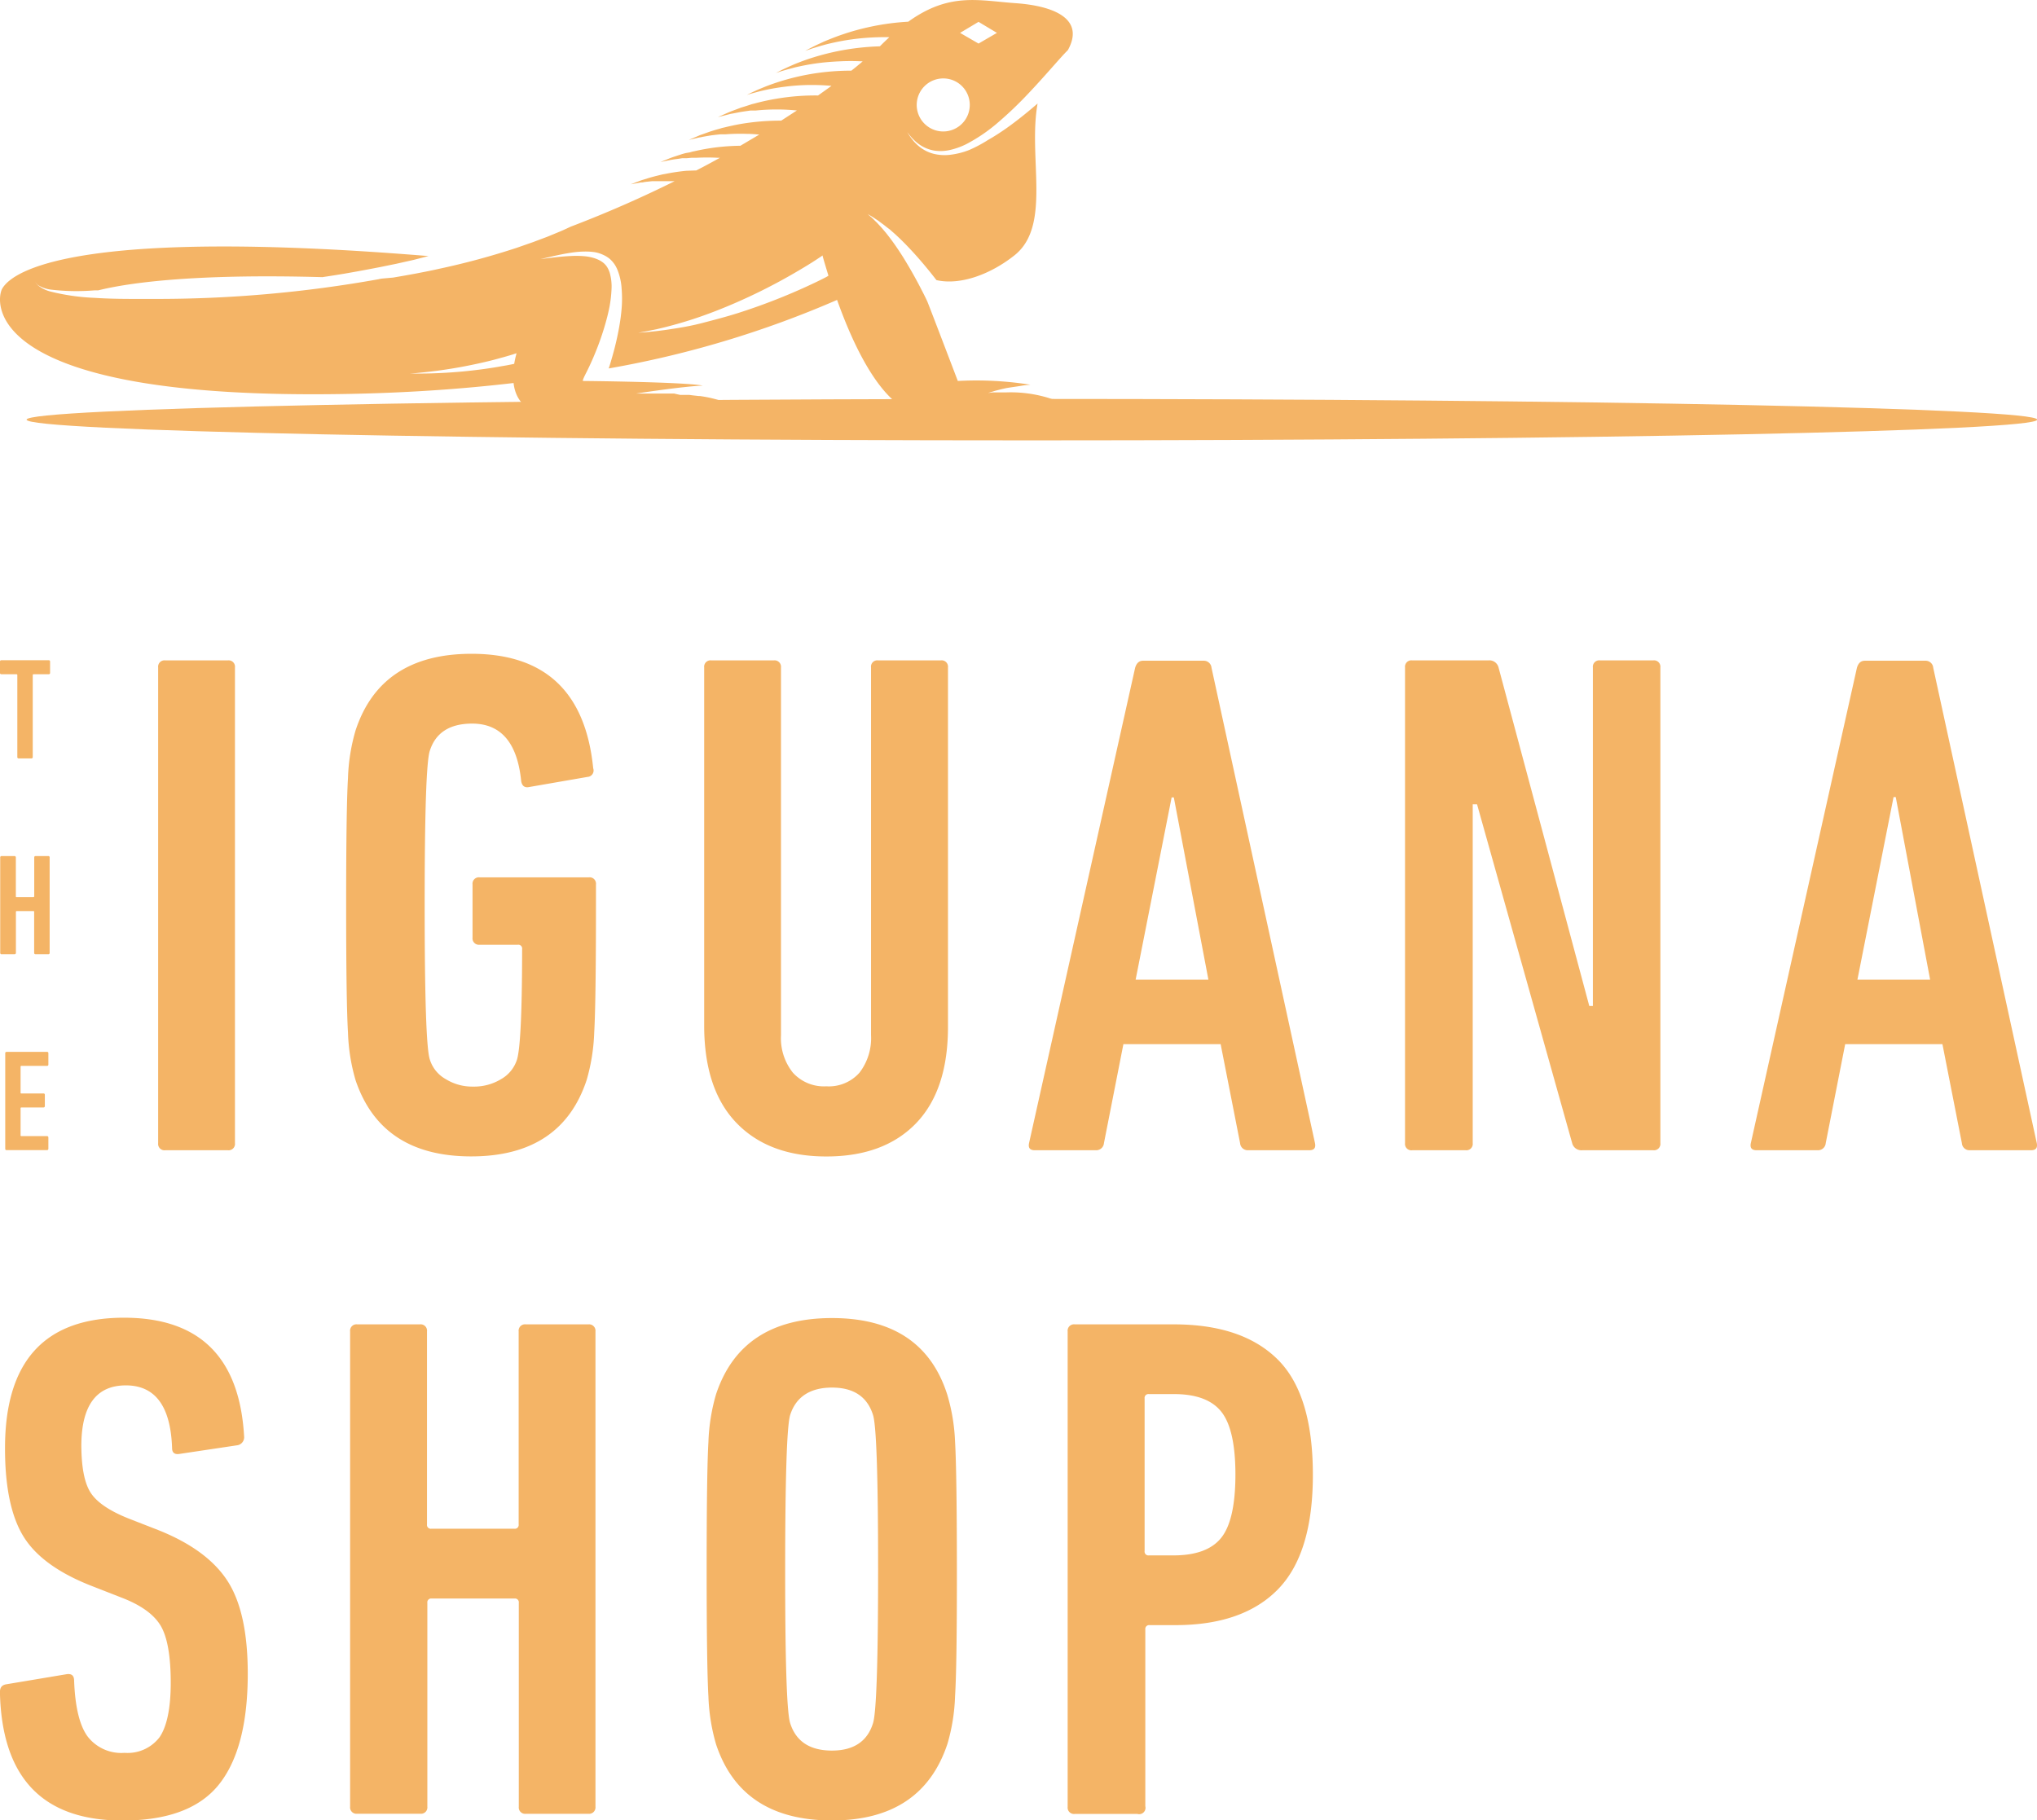
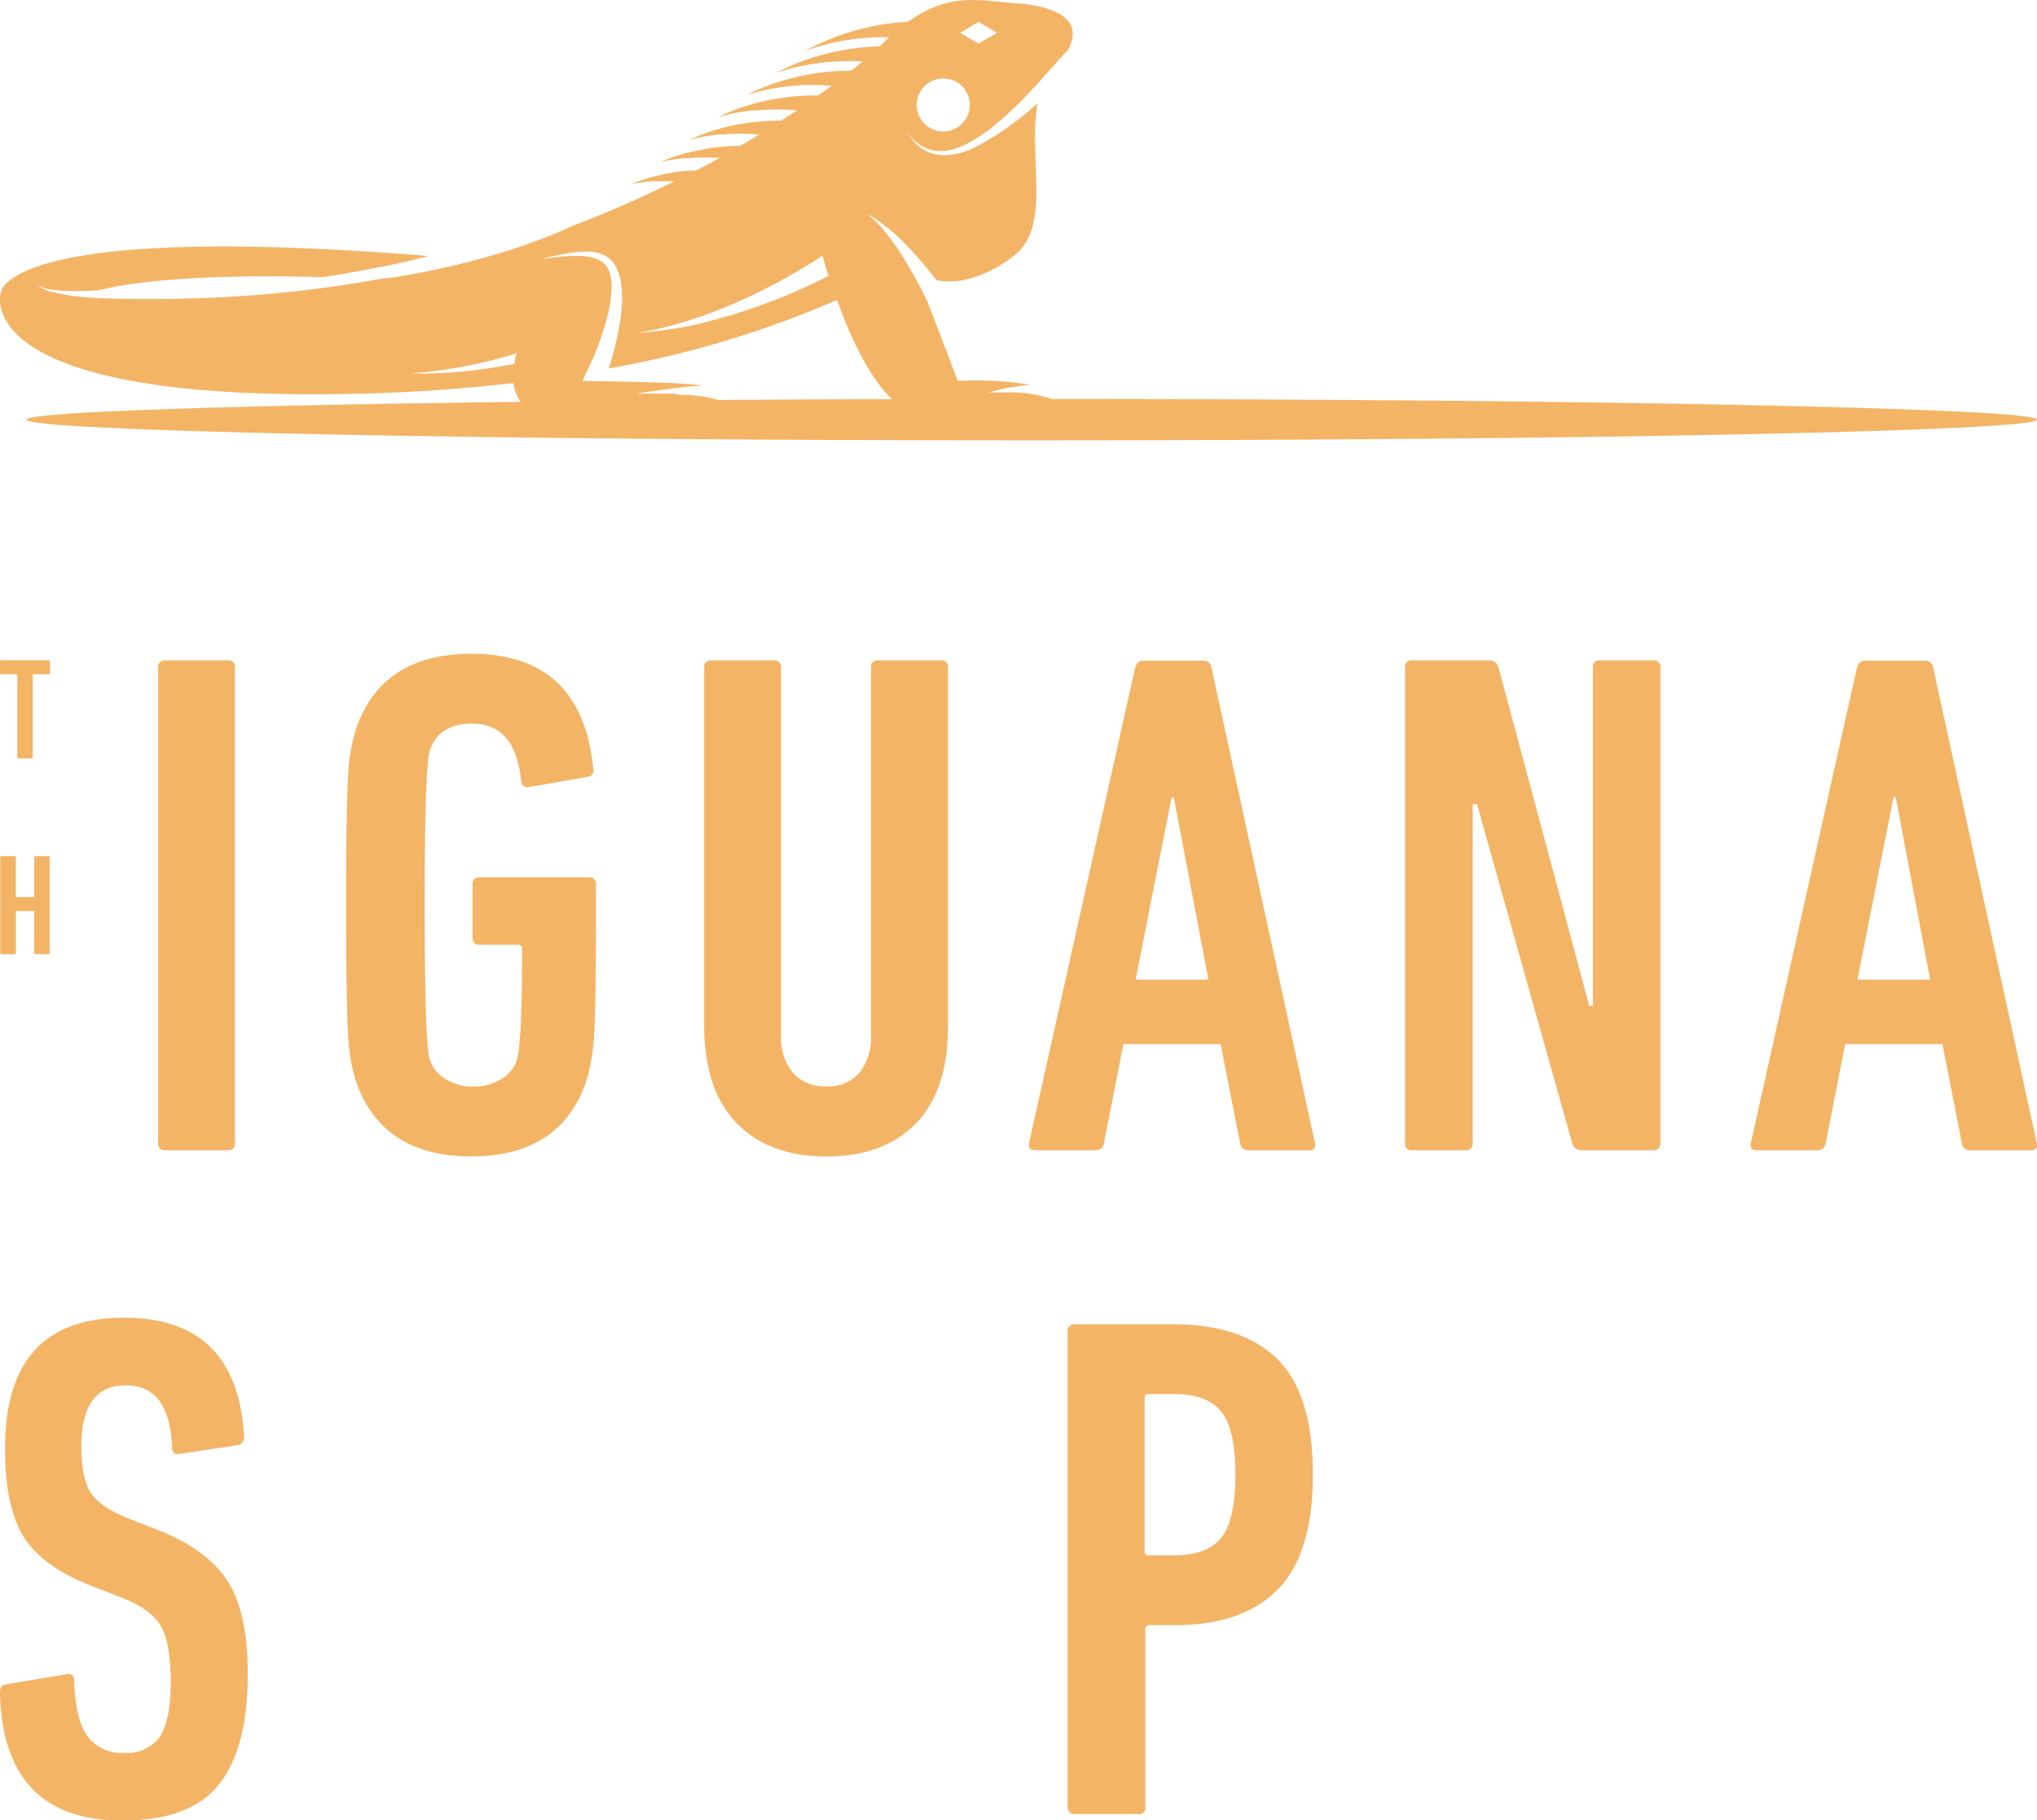
<svg xmlns="http://www.w3.org/2000/svg" id="Layer_1" data-name="Layer 1" viewBox="0 0 288 257.41">
  <defs>
    <style>.cls-1{fill:#f4b466;}</style>
  </defs>
  <title>shop-logo</title>
  <g id="IS">
    <path class="cls-1" d="M23.33,163V95.73a.9.9,0,0,1,1-1h8.86a.9.9,0,0,1,1,1V163a.9.9,0,0,1-1,1H24.35A.9.9,0,0,1,23.33,163Z" transform="translate(-0.97 -1.35)" />
    <path class="cls-1" d="M51.24,154.09a26.9,26.9,0,0,1-1.07-6.73q-.26-4.28-.26-18t.26-18a26.89,26.89,0,0,1,1.07-6.72Q54.8,93.81,67.63,93.8q15.59,0,17.21,16.19a.91.91,0,0,1-.81,1.22l-8.25,1.43c-.61.13-1-.14-1.12-.82q-.81-8.14-6.93-8.15c-3.19,0-5.19,1.3-6,3.87q-.72,2.25-.72,21.8t.72,21.79a4.78,4.78,0,0,0,2.24,2.8A7.13,7.13,0,0,0,67.84,155a7.36,7.36,0,0,0,4-1.07,4.86,4.86,0,0,0,2.24-2.8q.7-2.44.71-15.58a.54.54,0,0,0-.61-.61h-5.4a.9.9,0,0,1-1-1v-7.53a.9.9,0,0,1,1-1H84.23a.9.9,0,0,1,1,1v3q0,13.76-.25,18a27.24,27.24,0,0,1-1.07,6.67q-3.57,10.78-16.3,10.79T51.24,154.09Z" transform="translate(-0.97 -1.35)" />
    <path class="cls-1" d="M130.52,160.15q-4.53,4.72-12.68,4.73t-12.73-4.73q-4.58-4.74-4.58-13.8V95.73a.9.9,0,0,1,1-1h8.86a.91.91,0,0,1,1,1v52a7.82,7.82,0,0,0,1.68,5.3,5.92,5.92,0,0,0,4.73,1.93,5.79,5.79,0,0,0,4.69-1.93,8,8,0,0,0,1.63-5.3v-52a.89.89,0,0,1,1-1H134a.9.9,0,0,1,1,1v50.62Q135.05,155.41,130.52,160.15Z" transform="translate(-0.97 -1.35)" />
    <path class="cls-1" d="M146.46,163l15-67.22c.2-.68.58-1,1.12-1h8.56a1.09,1.09,0,0,1,1.12,1L186.89,163c.14.68-.14,1-.81,1h-8.66a1.08,1.08,0,0,1-1.12-1l-2.75-14H159.8l-2.75,14a1.09,1.09,0,0,1-1.12,1h-8.66Q146.25,164,146.46,163Zm15.07-23.12h10.29l-4.89-25.77h-.31Z" transform="translate(-0.97 -1.35)" />
    <path class="cls-1" d="M199.62,163V95.73a.9.9,0,0,1,1-1h10.79a1.34,1.34,0,0,1,1.43,1l12.83,47.87h.51V95.73a.9.9,0,0,1,1-1h7.54a.9.9,0,0,1,1,1V163a.9.9,0,0,1-1,1H224.67a1.34,1.34,0,0,1-1.42-1L209.8,115.08h-.61V163a.9.9,0,0,1-1,1h-7.54A.9.9,0,0,1,199.62,163Z" transform="translate(-0.97 -1.35)" />
    <path class="cls-1" d="M248.51,163l15-67.22c.2-.68.57-1,1.12-1h8.55a1.08,1.08,0,0,1,1.12,1L288.94,163c.13.68-.14,1-.82,1h-8.65a1.07,1.07,0,0,1-1.12-1l-2.75-14H261.85l-2.75,14a1.09,1.09,0,0,1-1.12,1h-8.66Q248.3,164,248.51,163Zm15.07-23.12h10.28L269,114.06h-.31Z" transform="translate(-0.97 -1.35)" />
    <path class="cls-1" d="M36,238q0,10.59-4.08,15.69t-13.65,5.09q-16.9,0-17.31-18.13c0-.68.27-1,.82-1.12l8.55-1.43c.75-.13,1.12.17,1.12.92.14,3.67.76,6.28,1.88,7.84a6,6,0,0,0,5.25,2.35A5.68,5.68,0,0,0,23.53,247c1-1.46,1.58-4,1.58-7.69s-.46-6.4-1.38-8-2.73-2.94-5.45-4l-4.17-1.63q-7.12-2.74-9.78-7T1.68,206.11q0-18.42,16.81-18.43,16.09,0,17,16.91a1.15,1.15,0,0,1-.92,1.12l-8.15,1.22c-.75.14-1.12-.14-1.12-.82q-.3-8.85-6.52-8.86t-6.31,8.36q0,4.78,1.32,6.82t5.4,3.66l4.18,1.63q6.91,2.76,9.77,7.19T36,238Z" transform="translate(-0.97 -1.35)" />
-     <path class="cls-1" d="M50.47,256.83V189.62a.9.9,0,0,1,1-1h8.87a.9.9,0,0,1,1,1v27.29a.54.54,0,0,0,.61.61H73.69a.54.54,0,0,0,.61-.61V189.62a.9.9,0,0,1,1-1h8.86a.91.91,0,0,1,1,1v67.21a.91.91,0,0,1-1,1H75.32a.9.9,0,0,1-1-1V228a.54.54,0,0,0-.61-.61H62a.54.54,0,0,0-.61.61v28.82a.9.9,0,0,1-1,1H51.48A.9.9,0,0,1,50.47,256.83Z" transform="translate(-0.97 -1.35)" />
-     <path class="cls-1" d="M118.6,258.77q-12.84,0-16.4-10.8a27.36,27.36,0,0,1-1.07-6.72q-.25-4.27-.25-18t.25-18a27.36,27.36,0,0,1,1.07-6.72q3.57-10.8,16.4-10.8t16.29,10.8A26.89,26.89,0,0,1,136,205.2q.25,4.28.26,18t-.26,18a26.89,26.89,0,0,1-1.07,6.72Q131.34,258.77,118.6,258.77Zm0-9.88c3.05,0,5-1.29,5.8-3.87q.72-2.24.72-21.8t-.72-21.79c-.81-2.58-2.75-3.87-5.8-3.87s-5.09,1.29-5.91,3.87q-.7,2.23-.71,21.79t.71,21.8Q113.92,248.89,118.6,248.89Z" transform="translate(-0.97 -1.35)" />
    <path class="cls-1" d="M161.78,257.85h-8.86a.9.9,0,0,1-1-1V189.62a.9.9,0,0,1,1-1h14q9.67,0,14.67,4.94t5,16.34q0,11.2-5,16.25t-14.62,5h-3.46a.54.54,0,0,0-.61.61v25A.9.9,0,0,1,161.78,257.85Zm5.09-36.56q4.78,0,6.77-2.5t2-8.91q0-6.4-2-8.91t-6.77-2.49h-3.46a.54.54,0,0,0-.61.61v21.59a.54.54,0,0,0,.61.61Z" transform="translate(-0.97 -1.35)" />
    <path class="cls-1" d="M5.4,108.59H3.62a.18.18,0,0,1-.2-.21V96.81a.11.11,0,0,0-.12-.12H1.17a.18.18,0,0,1-.2-.2V94.92a.18.18,0,0,1,.2-.21H7.85a.18.18,0,0,1,.2.21v1.57a.18.18,0,0,1-.2.2H5.72a.11.11,0,0,0-.12.12v11.57A.18.18,0,0,1,5.4,108.59Z" transform="translate(-0.97 -1.35)" />
    <path class="cls-1" d="M1,136.07V122.61a.19.19,0,0,1,.21-.21H3a.19.19,0,0,1,.21.21v5.46c0,.08,0,.13.12.13H5.68a.12.12,0,0,0,.13-.13v-5.46c0-.14.06-.21.2-.21H7.79a.18.18,0,0,1,.2.21v13.46a.18.18,0,0,1-.2.21H6c-.14,0-.2-.07-.2-.21V130.3c0-.08,0-.12-.13-.12H3.34a.11.11,0,0,0-.12.12v5.77a.19.19,0,0,1-.21.21H1.24A.19.19,0,0,1,1,136.07Z" transform="translate(-0.97 -1.35)" />
-     <path class="cls-1" d="M1.71,163.76V150.29a.18.18,0,0,1,.2-.2H7.6a.18.18,0,0,1,.21.2v1.58a.18.18,0,0,1-.21.2H4a.11.11,0,0,0-.12.12v3.65c0,.09,0,.13.12.13h3.1c.14,0,.21.06.21.2v1.57a.19.19,0,0,1-.21.21H4a.11.11,0,0,0-.12.12v3.79A.11.11,0,0,0,4,162H7.6a.19.19,0,0,1,.21.21v1.57c0,.14-.07.2-.21.2H1.91C1.77,164,1.71,163.9,1.71,163.76Z" transform="translate(-0.97 -1.35)" />
    <path class="cls-1" d="M289,60.69c0,1.62-63.63,2.93-142.12,2.93S4.73,62.31,4.73,60.69s63.63-2.93,142.12-2.93S289,59.07,289,60.69Z" transform="translate(-0.97 -1.35)" />
    <path class="cls-1" d="M100.25,55.88h.1c-2.73-.53-16.81-.66-16.95-.66s.28-.83.45-1.16c.33-.65.79-1.61,1.27-2.79a39.4,39.4,0,0,0,1.44-4.14c.22-.77.42-1.56.58-2.38a17.46,17.46,0,0,0,.29-2.48,7.11,7.11,0,0,0-.26-2.37,3.89,3.89,0,0,0-.21-.51,3,3,0,0,0-.28-.46,3.24,3.24,0,0,0-.36-.38,3.47,3.47,0,0,0-.44-.31,4.56,4.56,0,0,0-1-.42,6.67,6.67,0,0,0-1.08-.22,13.34,13.34,0,0,0-2.08-.05c-1.3.06-2.39.2-3.15.29l-1.2.15,1.18-.27c.75-.17,1.81-.43,3.13-.63a13.14,13.14,0,0,1,2.16-.17A8.64,8.64,0,0,1,85,37a4.69,4.69,0,0,1,1.26.39,3.65,3.65,0,0,1,.61.34,2.9,2.9,0,0,1,.57.48,4.34,4.34,0,0,1,.46.58,4.48,4.48,0,0,1,.34.65,8.43,8.43,0,0,1,.62,2.77,16.67,16.67,0,0,1,0,2.74c-.07.89-.19,1.76-.34,2.6a41.22,41.22,0,0,1-1.06,4.5c-.14.5-.29,1-.43,1.4a142.42,142.42,0,0,0,32.29-9.69c2.46,6.9,6.54,15.45,11.82,16.18,8,1.11,14.72-2.66,21.1-.85a10.87,10.87,0,0,0-1.13-.67c-.39-.2-.81-.38-1.24-.56s-.89-.32-1.36-.44a18.36,18.36,0,0,0-5.35-.58l-.54,0-.49,0-.43,0-.36,0-.69.08.67-.2.35-.11.42-.11.47-.12.54-.12c.37-.09,1.79-.27,2.22-.35s.87-.12,1.33-.16a48.93,48.93,0,0,0-10.26-.53s-4.15-10.89-4.33-11.28-.45-.94-.79-1.59c-.66-1.31-1.6-3-2.64-4.68-.53-.83-1.07-1.64-1.62-2.38l-.41-.54-.4-.51c-.28-.32-.52-.63-.78-.9l-.36-.39c-.11-.13-.23-.23-.34-.34s-.39-.4-.56-.54c-.33-.28-.51-.45-.51-.45l.59.35c.19.11.4.26.66.43s.26.17.4.28l.43.32c.31.22.61.49,1,.76l.5.44c.17.15.35.3.52.47.7.64,1.4,1.36,2.09,2.1,1.35,1.45,2.61,3,3.53,4.19,3.3.75,7.54-.75,11-3.48,5.32-4.17,1.92-13.82,3.3-21.49l0,0c-1.39,1.2-2.91,2.44-4.53,3.58-.81.56-1.64,1.1-2.49,1.58A19.12,19.12,0,0,1,138,22.56a10.82,10.82,0,0,1-2.63.67,6.48,6.48,0,0,1-2.43-.14,5.35,5.35,0,0,1-1.84-.89A6,6,0,0,1,130,21.13a5.64,5.64,0,0,1-.35-.46l-.13-.18a1.12,1.12,0,0,0-.1-.16l-.18-.3.21.28.12.15.14.17c.11.12.23.27.38.41a6,6,0,0,0,1.17.94,5.23,5.23,0,0,0,1.78.66,6,6,0,0,0,2.23-.08,10.17,10.17,0,0,0,2.36-.85,23.5,23.5,0,0,0,4.56-3.14,53.48,53.48,0,0,0,4.05-3.87c1.24-1.3,2.35-2.55,3.32-3.64s1.76-2,2.39-2.62c2.46-4.44-2-6.26-7.39-6.64-5.24-.37-9.35-1.57-15.18,2.62a34.73,34.73,0,0,0-5.69.79,33.53,33.53,0,0,0-3.39.94c-1.06.35-2,.73-2.84,1.08l-.58.27-.52.24-.83.42-.72.38.77-.26c.24-.09.54-.17.88-.28l.54-.16.61-.17c.85-.22,1.84-.44,2.92-.62a32.43,32.43,0,0,1,3.37-.38c1-.06,1.9-.08,2.81-.06-.43.4-.88.83-1.34,1.29a35.91,35.91,0,0,0-6,.69c-1.15.24-2.28.53-3.32.85s-2,.68-2.78,1l-.57.25-.51.23c-.32.15-.59.27-.82.39l-.7.36.75-.25.86-.25.54-.14.59-.16c.83-.19,1.8-.39,2.85-.54s2.17-.25,3.29-.3a31.66,31.66,0,0,1,3.39,0c-.49.41-1,.85-1.6,1.31a34.08,34.08,0,0,0-6.25.57c-1.12.21-2.23.48-3.25.78s-1.94.62-2.72.93l-.56.23-.5.21-.81.37-.68.34.73-.22.85-.23.52-.13.58-.13c.81-.17,1.76-.34,2.78-.46a30.3,30.3,0,0,1,3.21-.23,31.92,31.92,0,0,1,3.29.12c-.6.44-1.24.89-1.9,1.36a32.67,32.67,0,0,0-5.82.45,31.52,31.52,0,0,0-3.17.69l-.37.09-.36.12-.69.22c-.23.07-.45.13-.65.21l-.61.23-.54.2-.49.2-.79.35-.67.3.72-.18.82-.21a3.82,3.82,0,0,1,.51-.11l.57-.11.62-.12.66-.1.7-.1.37,0c.12,0,.24,0,.37,0a28.55,28.55,0,0,1,3.11-.15c.93,0,1.85.06,2.72.14l-2.22,1.44a33.12,33.12,0,0,0-4.9.34c-1.06.15-2.11.37-3.09.61l-.36.08-.35.11-.68.19-.64.2-.59.21-.53.19c-.17.06-.33.11-.48.18l-.77.33-.67.28.71-.16.8-.19c.16,0,.33-.06.5-.09l.56-.1.6-.1.65-.08.68-.07.36,0,.36,0a27.56,27.56,0,0,1,3-.06c.58,0,1.17.05,1.74.1l-2.67,1.58a31.87,31.87,0,0,0-3.44.23,30.08,30.08,0,0,0-3,.53l-.35.07-.34.1L97.9,23c-.21.06-.42.11-.62.18l-.58.19-.52.17-.47.17L95,24l-.65.26.69-.14.79-.16.49-.08.54-.07.58-.09.64,0,.66-.06.35,0h.35a29.14,29.14,0,0,1,3,0l.32,0c-1.08.6-2.19,1.2-3.34,1.79L98,25.5a29,29,0,0,0-3,.45l-.35.06-.33.08-.66.16-.6.16-.57.17-.51.16c-.16.05-.32.09-.46.15l-.74.28-.64.24.67-.12.77-.14c.15,0,.31,0,.48-.06l.53-.06.57-.06.61,0,.65,0h1.93c-4.5,2.24-9.42,4.42-14.69,6.43h0l-.71.33c-.25.11-.51.24-.79.35l-1.79.74-2.05.77-2.29.8a106,106,0,0,1-11.12,3c-.51.12-1,.22-1.55.33l-1.58.31-1.6.29-.81.14-.81.14L55,40.74l-.46.07h.09a177.75,177.75,0,0,1-31.86,2.81h-.11c-.5,0-1.21,0-2.06,0-1.69,0-4,0-6.22-.15a30.62,30.62,0,0,1-6.17-.87,4.53,4.53,0,0,1-1.86-.9A1.26,1.26,0,0,1,6,41.26a.64.64,0,0,1,0-.15v0a.82.82,0,0,0,0,.14,1.16,1.16,0,0,0,.36.42,4.4,4.4,0,0,0,1.86.64,31,31,0,0,0,6.1.1l.53,0c4-1,13.06-2.39,31.7-1.87,1.07-.16,2.15-.33,3.22-.51l1.64-.29,1.62-.3,1.62-.31,1.61-.33.79-.16.79-.18,1.57-.35L61,37.7l.56-.14C13.61,33.63,3,39.2,1.28,42.17c-.87,1.52-3.35,15.89,49.1,14.88,8.46-.16,16.18-.72,23.2-1.54.25,2.18,1.48,4,4.65,4.45,8.76,1.2,21.25-3.37,28.39-.22a17,17,0,0,0-6.71-2.39l-.16,0-.89-.1-.44-.06-.44,0-.86,0L96.28,57l-.81,0L94,57h-.66l-.59,0-1,0-.84,0S97.38,56,100.25,55.88ZM73.67,52.8c-.44.09-1,.21-1.7.32-1.51.28-3.55.57-5.59.76s-4.08.28-5.61.29h-1l-.81,0h-.7l.7,0,.8-.06,1-.1c1.52-.15,3.53-.42,5.52-.79s4-.83,5.42-1.24c.73-.19,1.34-.38,1.75-.5l.48-.16H74A13.47,13.47,0,0,0,73.67,52.8ZM139.32,4.44,141.92,6l-2.6,1.51L136.71,6Zm-1.24,11.74a3.75,3.75,0,1,1-3.74-3.74A3.74,3.74,0,0,1,138.08,16.18ZM117.7,40.57c-.71.37-1.74.87-3,1.44a86.06,86.06,0,0,1-9.33,3.59c-1.73.55-3.48,1-5.13,1.43s-3.21.68-4.55.88c-.67.11-1.29.18-1.83.25l-1.42.15-1.23.09,1.22-.22,1.39-.28c.53-.13,1.13-.26,1.78-.44,1.3-.34,2.8-.78,4.38-1.33s3.24-1.2,4.87-1.91a80.29,80.29,0,0,0,8.71-4.42c1.15-.67,2.09-1.25,2.73-1.67l.74-.49.25-.17,0,.1c.22.79.5,1.72.82,2.76C118,40.41,117.87,40.48,117.7,40.57Z" transform="translate(-0.97 -1.35)" />
  </g>
</svg>